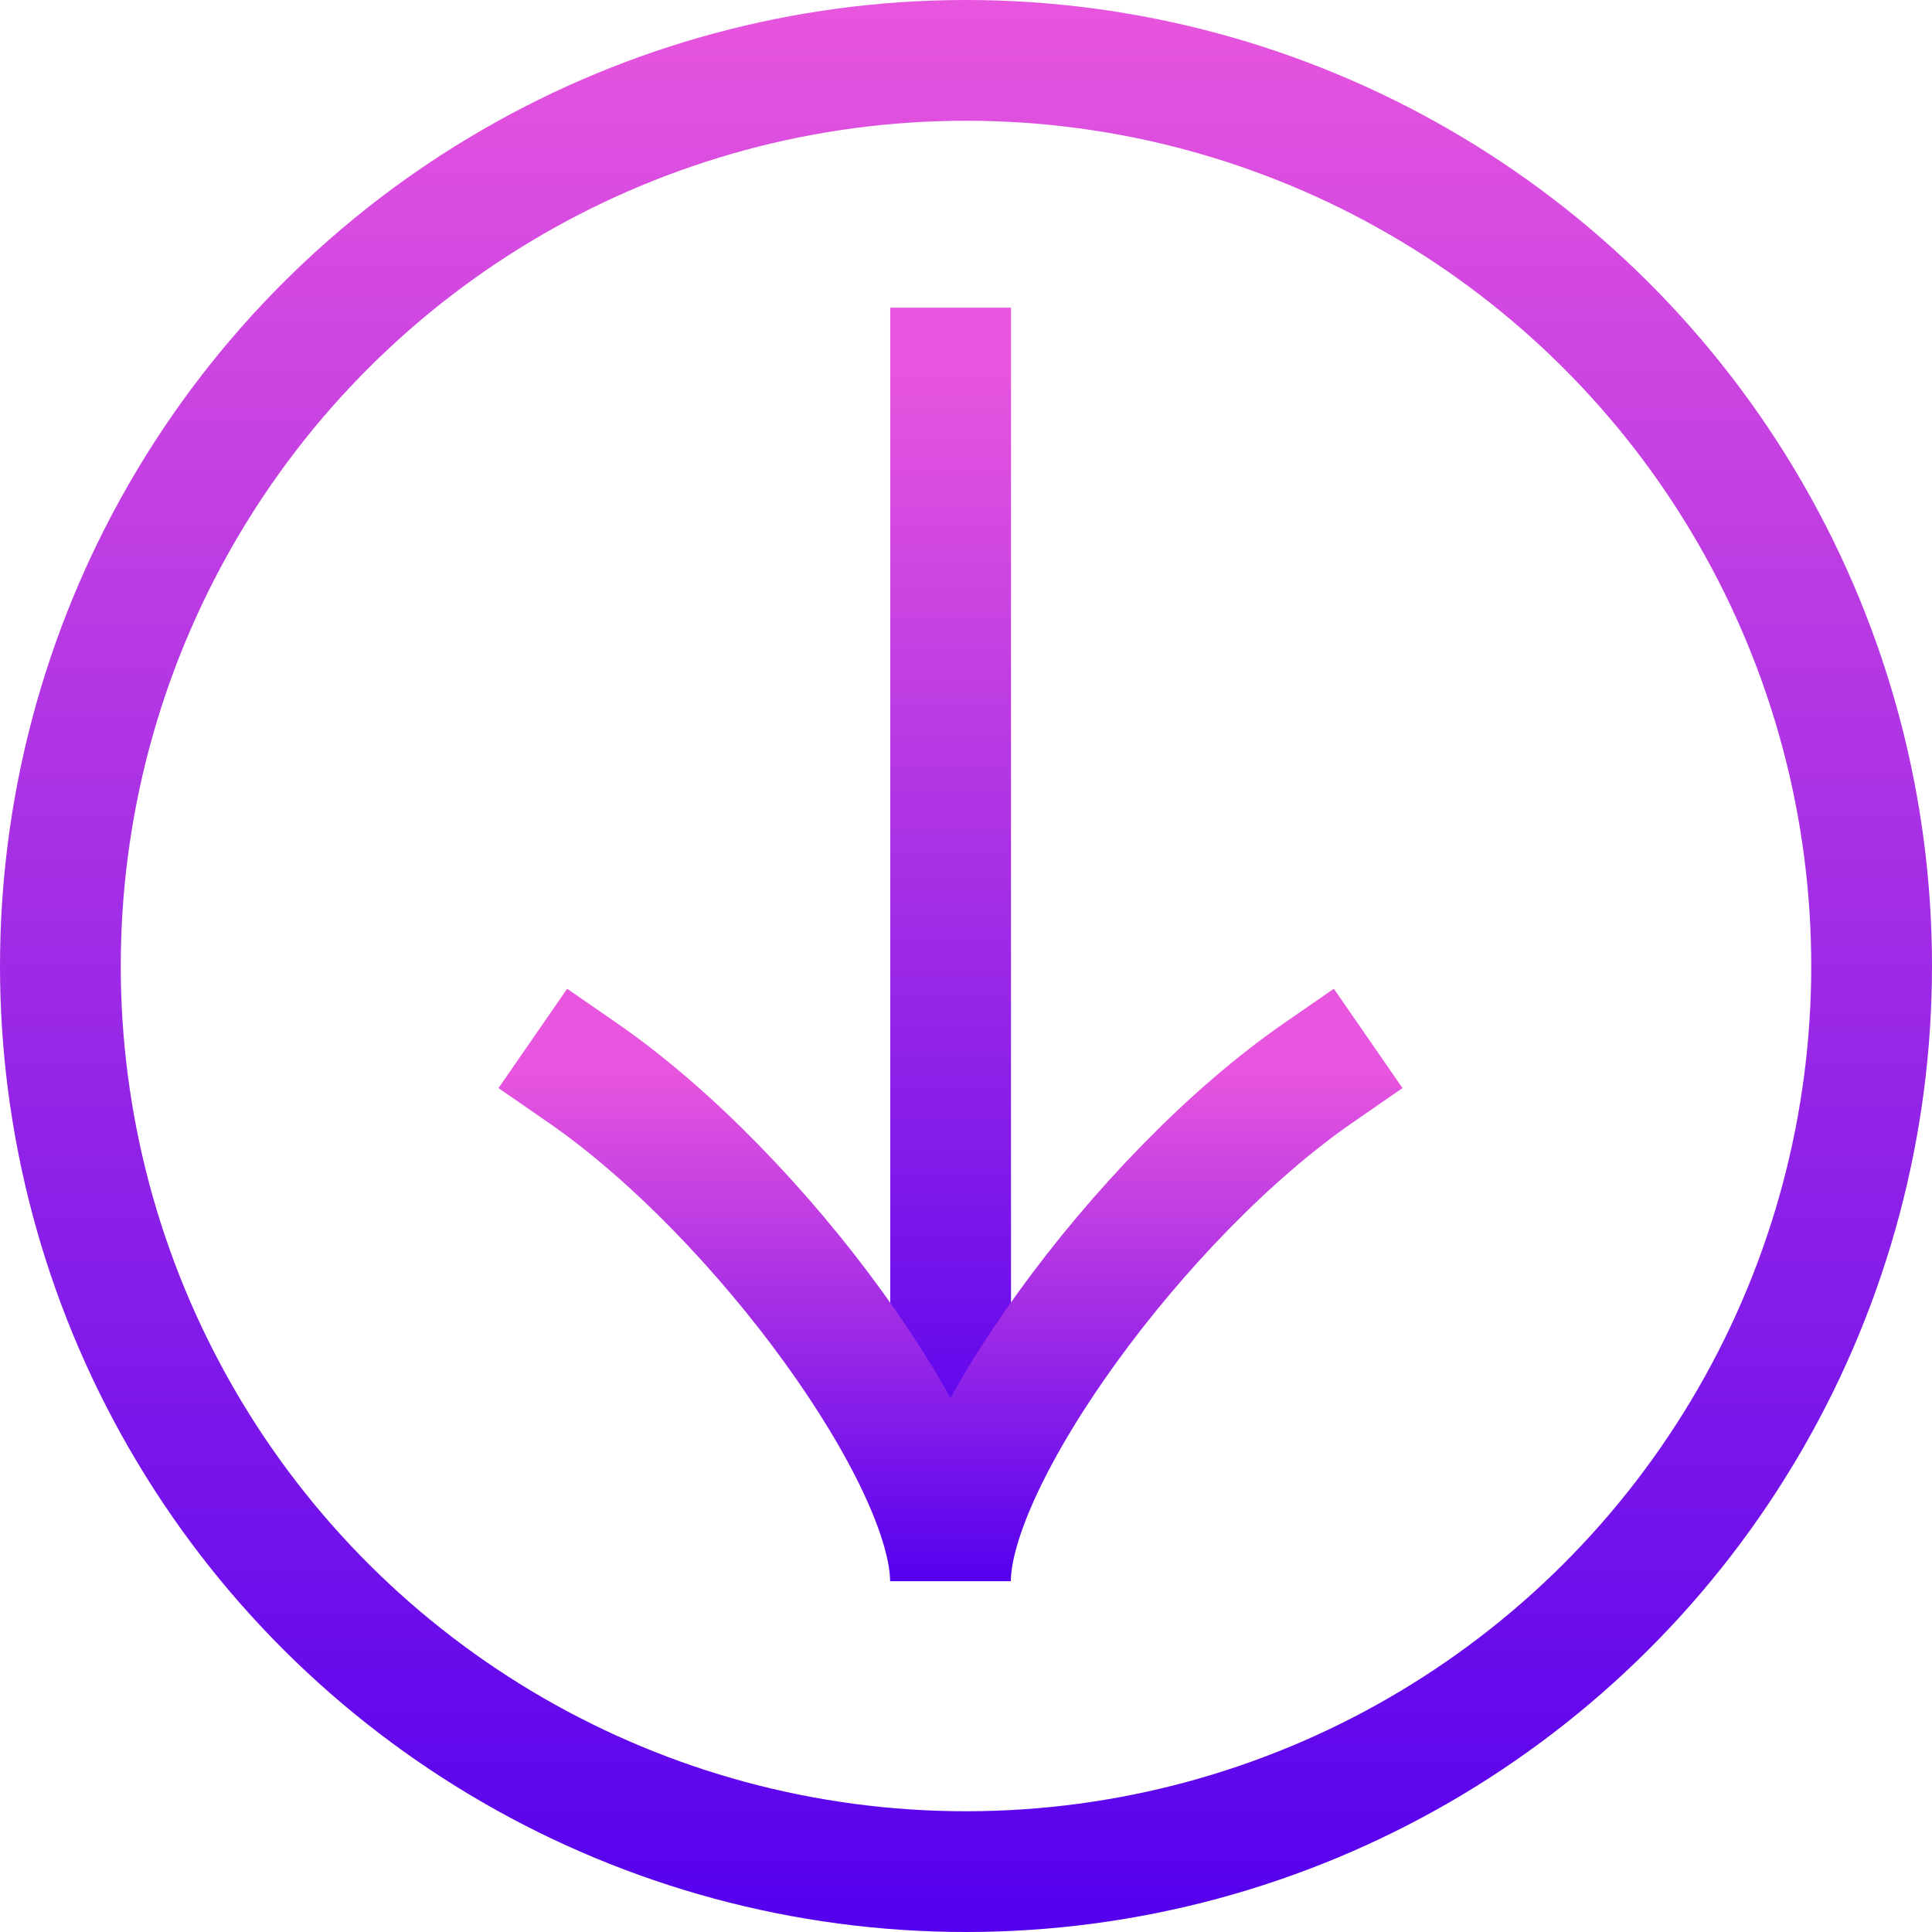
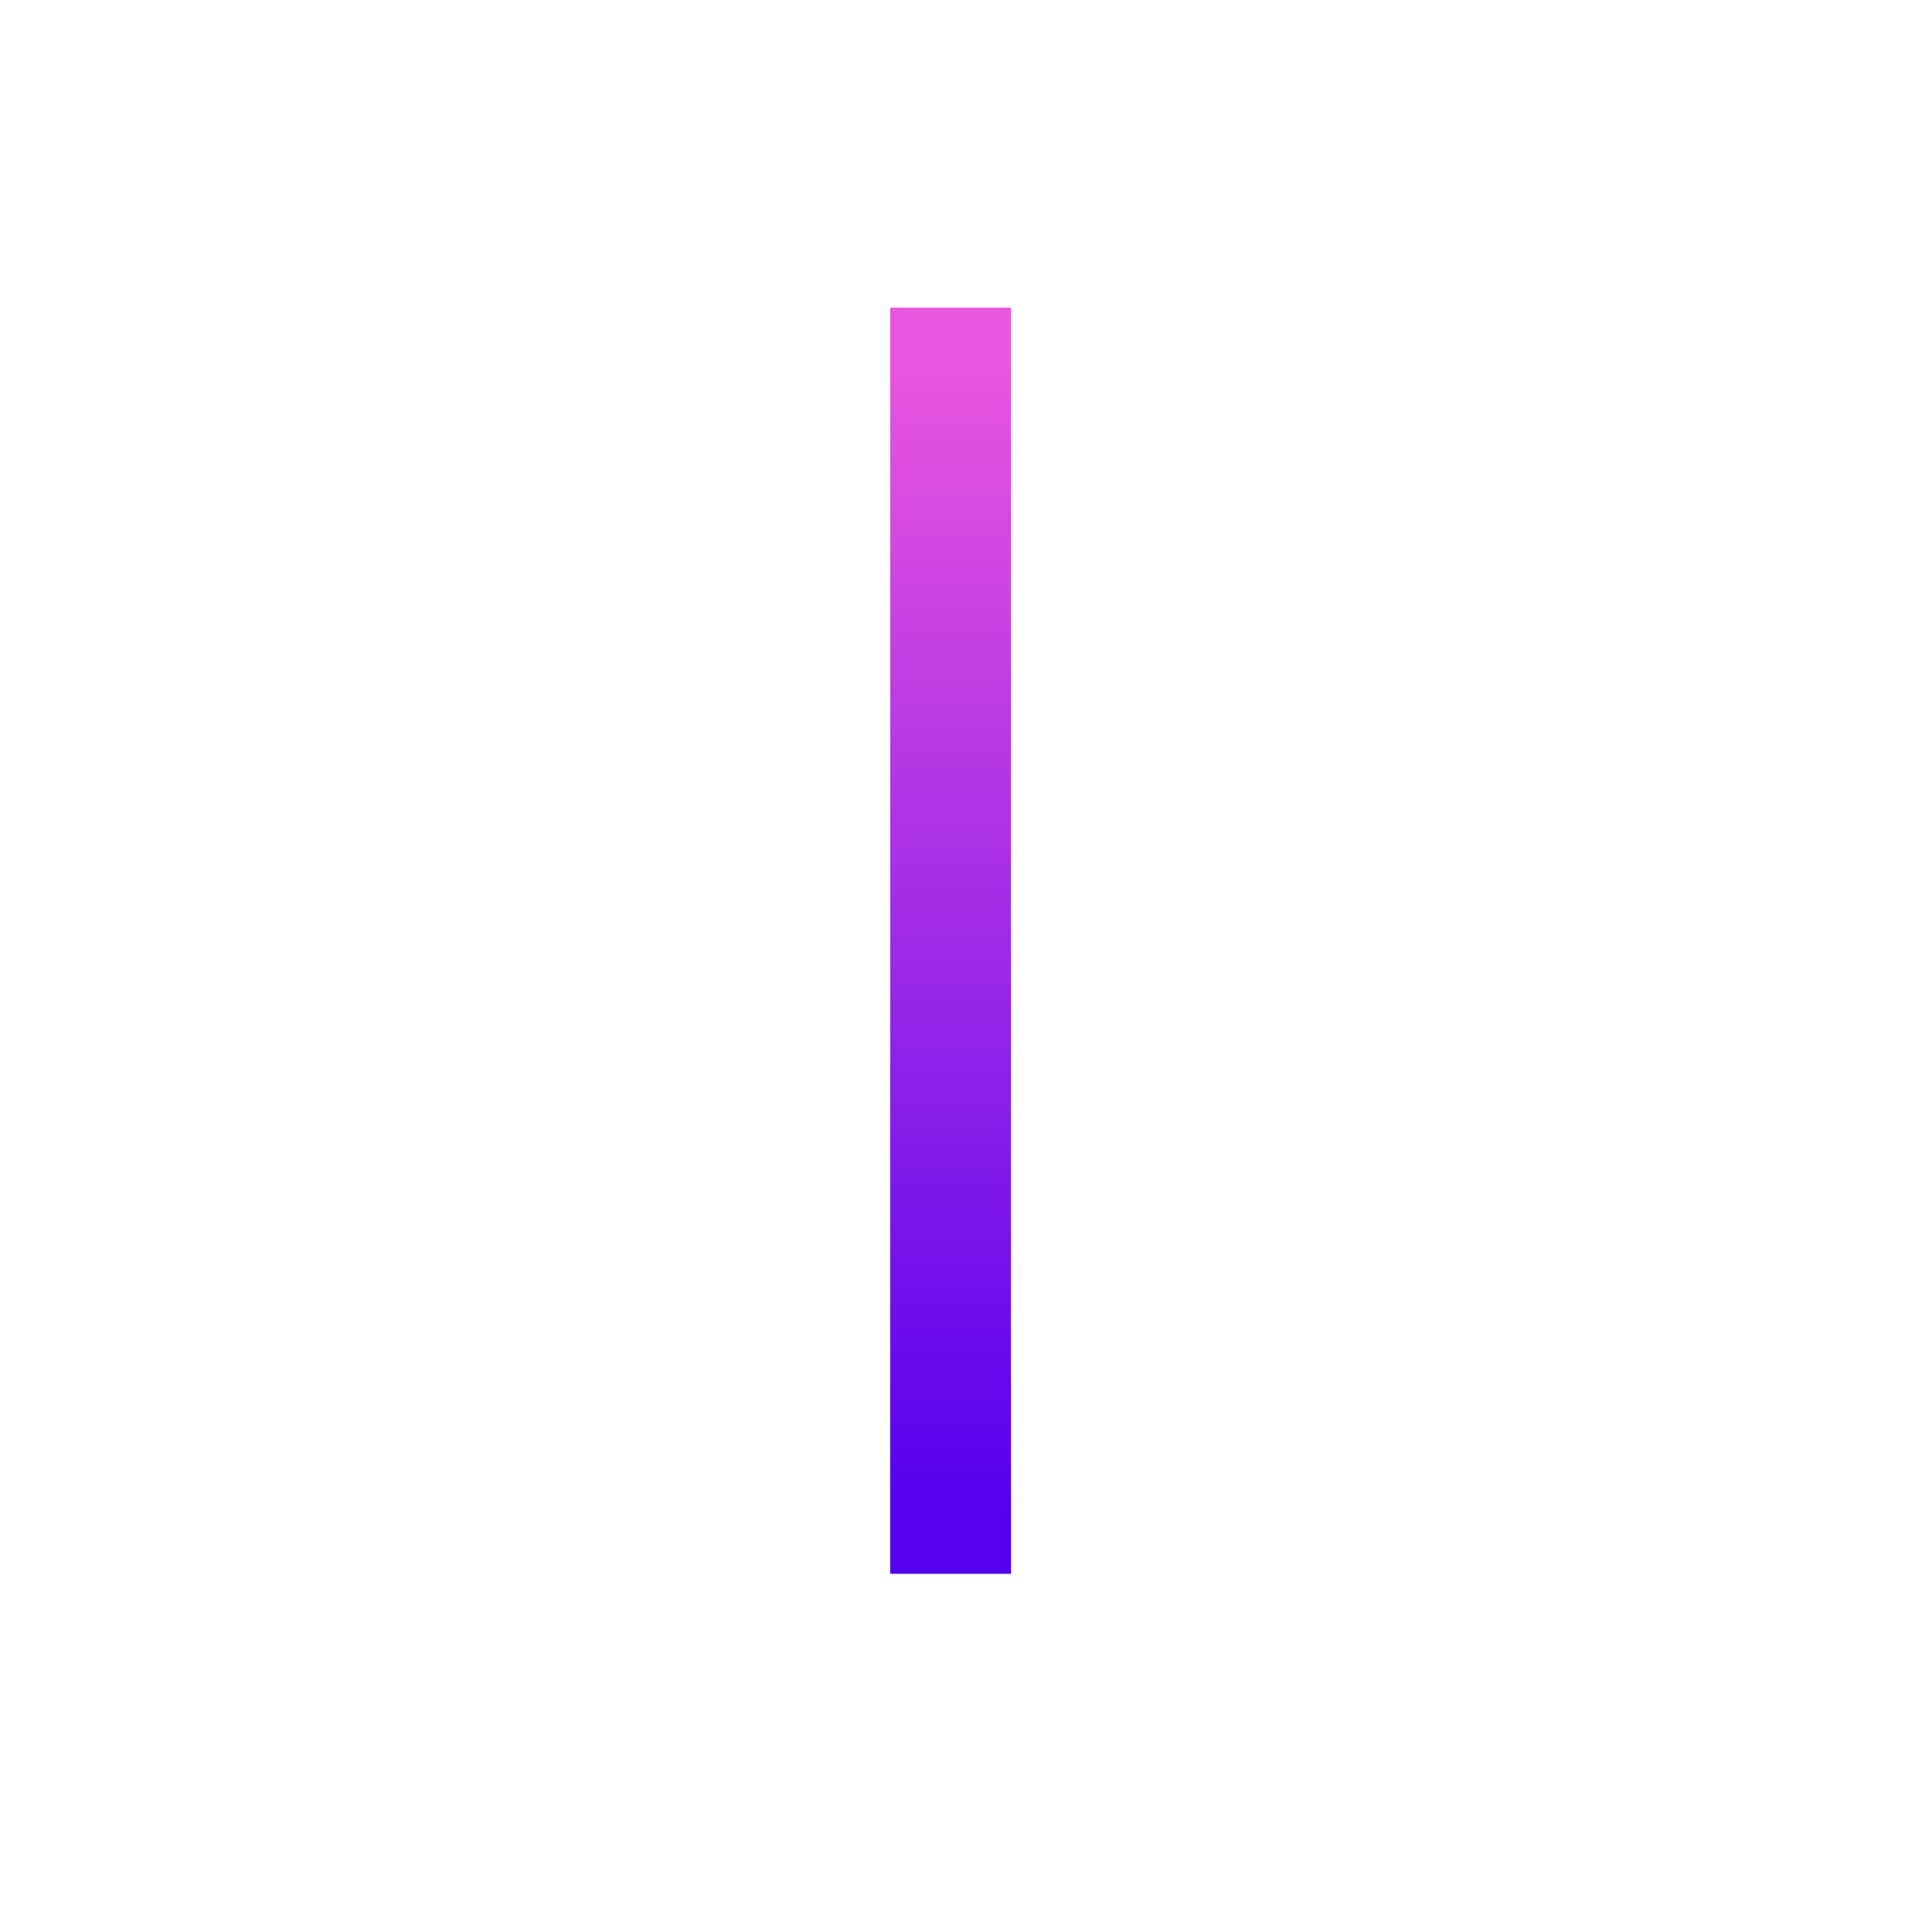
<svg xmlns="http://www.w3.org/2000/svg" width="24" height="24" viewBox="0 0 24 24" fill="none">
-   <circle cx="12" cy="12" r="11.25" transform="rotate(90 12 12)" stroke="url(#paint0_linear_869_530)" stroke-width="1.5" />
  <path d="M11.809 4.572L11.809 18.801" stroke="url(#paint1_linear_869_530)" stroke-width="1.5" stroke-linecap="square" stroke-linejoin="bevel" />
-   <path d="M7.236 13.326C9.453 14.858 11.807 18.112 11.807 19.642C11.807 18.112 14.162 14.858 16.379 13.326" stroke="url(#paint2_linear_869_530)" stroke-width="1.5" stroke-linecap="square" stroke-linejoin="bevel" />
  <defs>
    <linearGradient id="paint0_linear_869_530" x1="0" y1="12" x2="24" y2="12" gradientUnits="userSpaceOnUse">
      <stop offset="0" stop-color="#E855DE" />
      <stop offset="1" stop-color="#5400EE" />
    </linearGradient>
    <linearGradient id="paint1_linear_869_530" x1="11.309" y1="4.572" x2="11.309" y2="18.801" gradientUnits="userSpaceOnUse">
      <stop offset="0" stop-color="#E855DE" />
      <stop offset="1" stop-color="#5400EE" />
    </linearGradient>
    <linearGradient id="paint2_linear_869_530" x1="11.807" y1="13.326" x2="11.807" y2="19.642" gradientUnits="userSpaceOnUse">
      <stop offset="0" stop-color="#E855DE" />
      <stop offset="1" stop-color="#5400EE" />
    </linearGradient>
  </defs>
</svg>